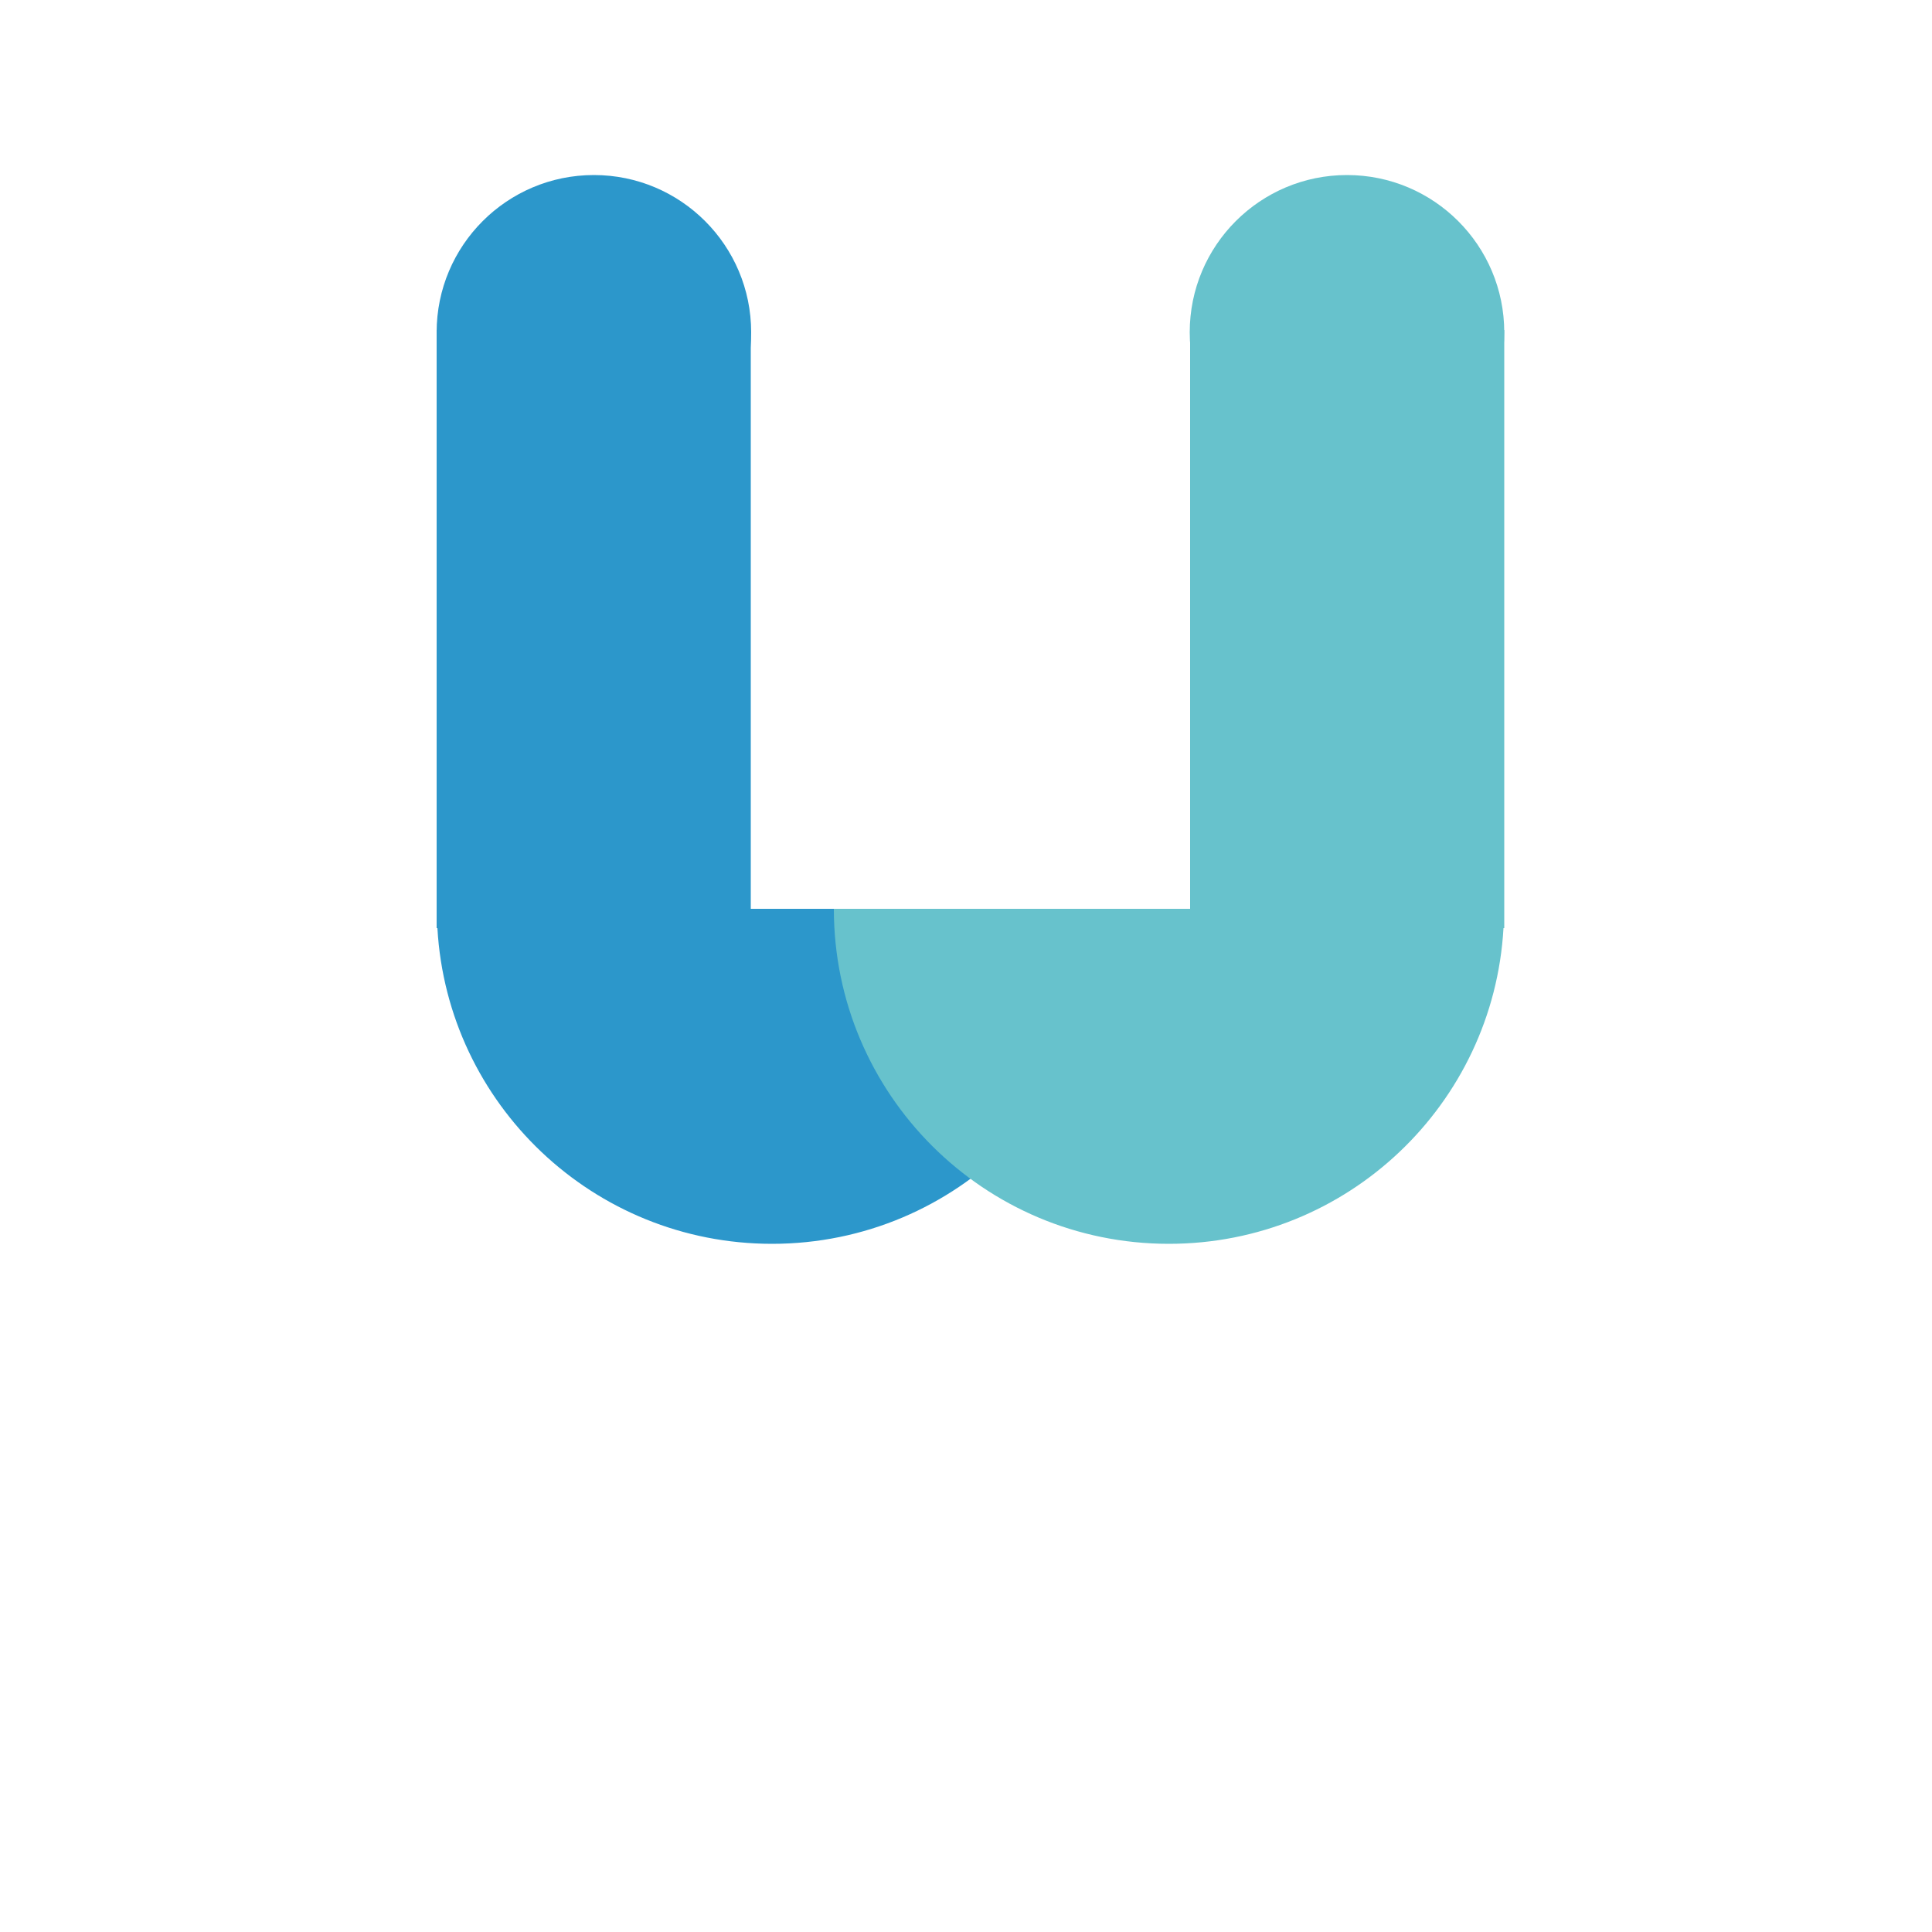
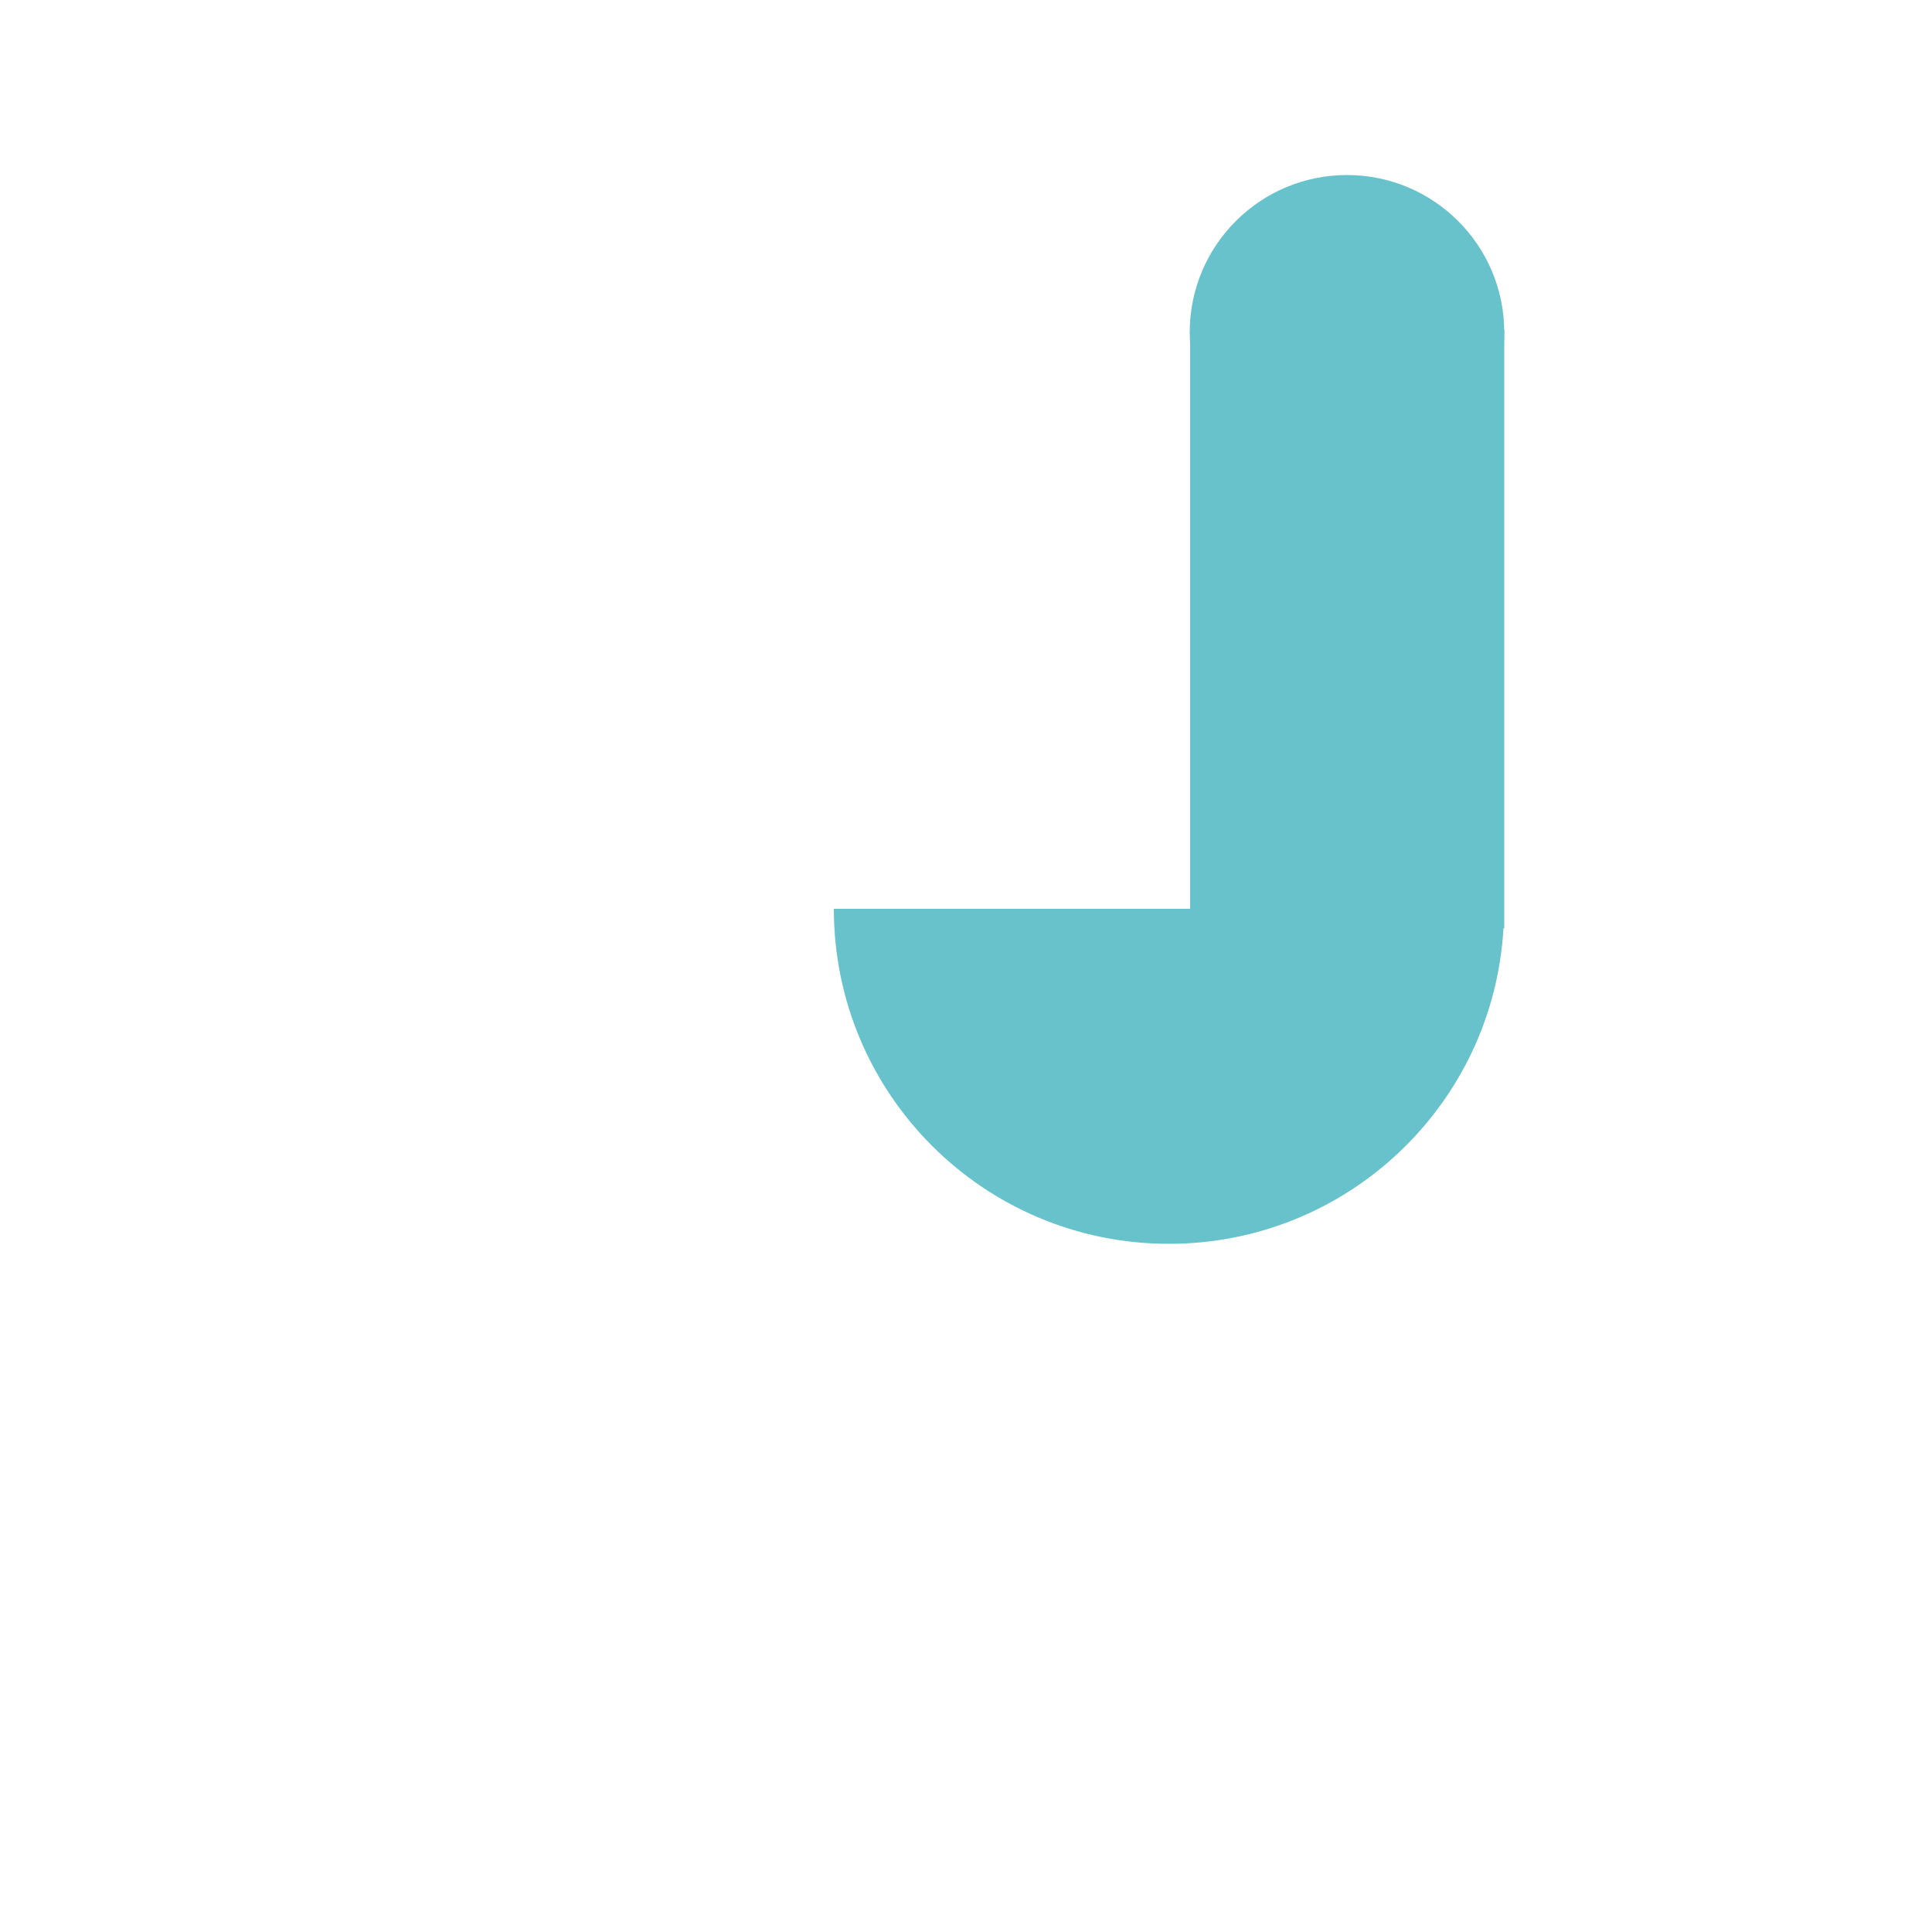
<svg xmlns="http://www.w3.org/2000/svg" version="1.1" id="Livello_1" x="0px" y="0px" viewBox="0 0 500 500" style="enable-background:new 0 0 500 500;" xml:space="preserve">
  <style type="text/css">
	.st0{fill:#2C97CB; background:#fff}
	.st1{fill:#67C2CC; background:#fff}
</style>
  <g>
-     <path class="st0" d="M113,235.2v5h0.2c2.6,45.6,40.4,81.7,86.6,81.7c47.9,0,86.7-38.8,86.7-86.7h-92.2V85.4H113V235.2z" />
    <path class="st1" d="M389.3,235.2v5h-0.2c-2.6,45.6-40.4,81.7-86.6,81.7c-47.9,0-86.7-38.8-86.7-86.7H308V85.4h81.3V235.2z" />
-     <circle class="st0" cx="153.7" cy="86" r="40.7" />
    <circle class="st1" cx="348.6" cy="86" r="40.7" />
  </g>
</svg>